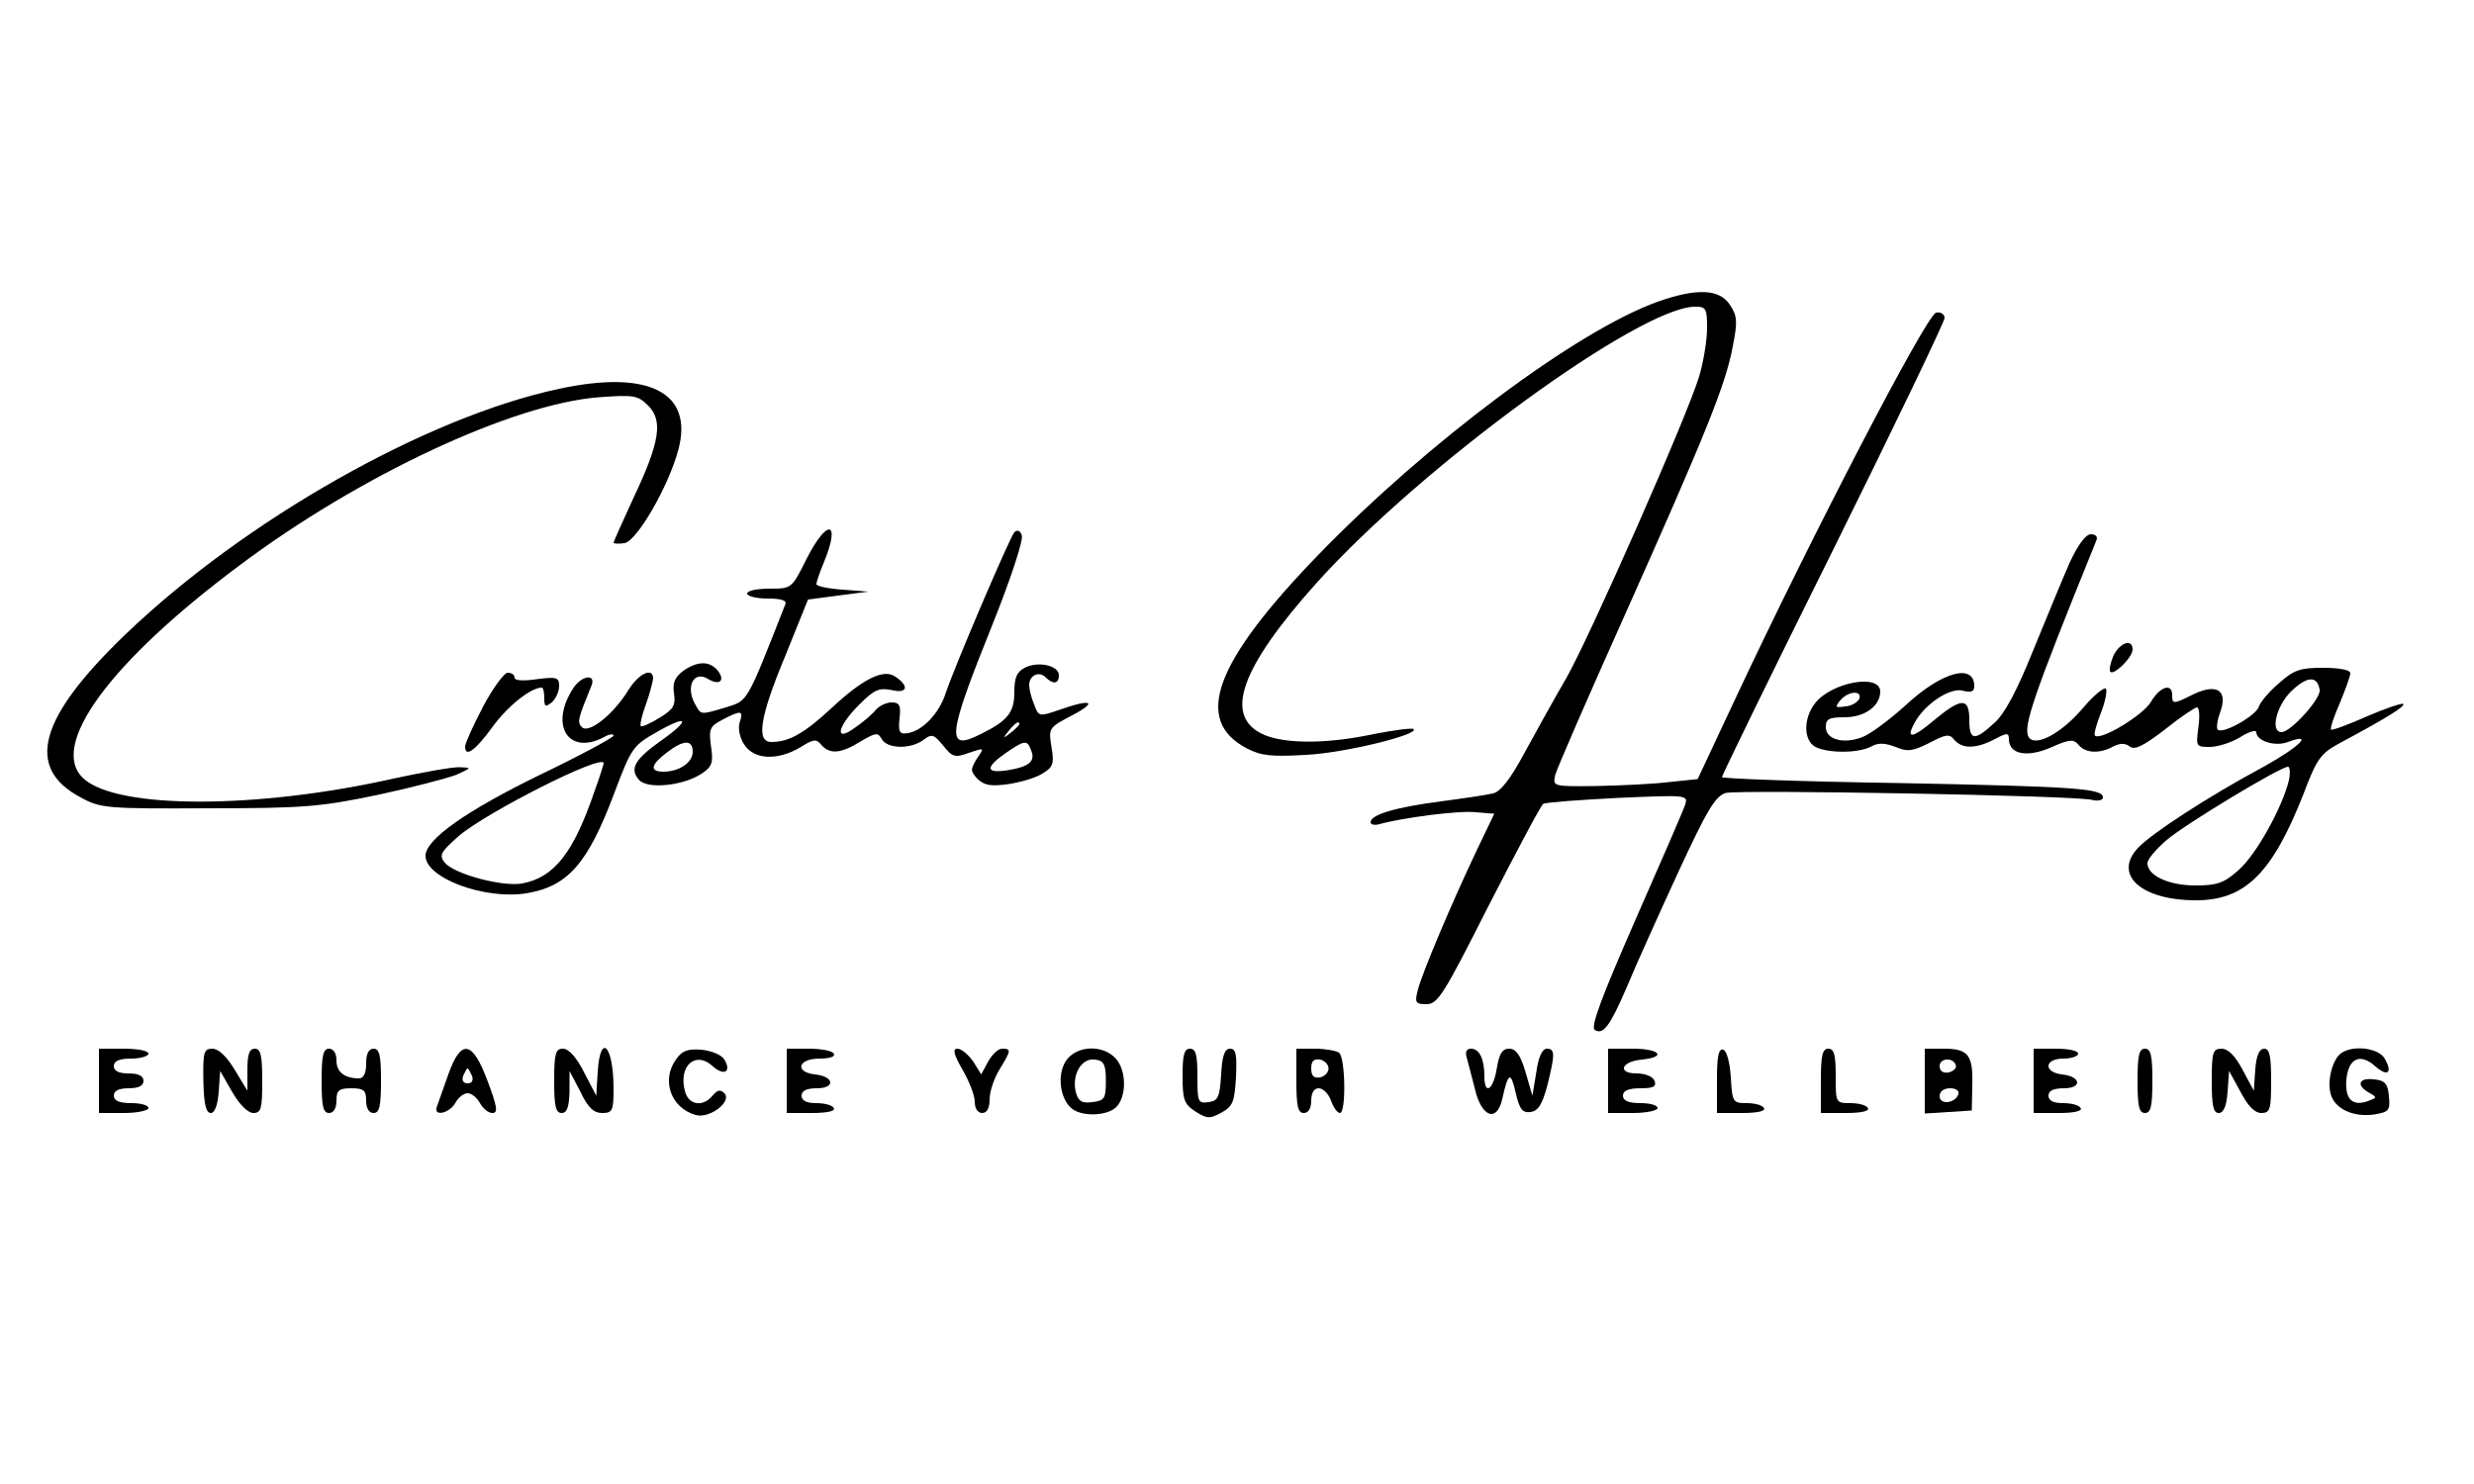
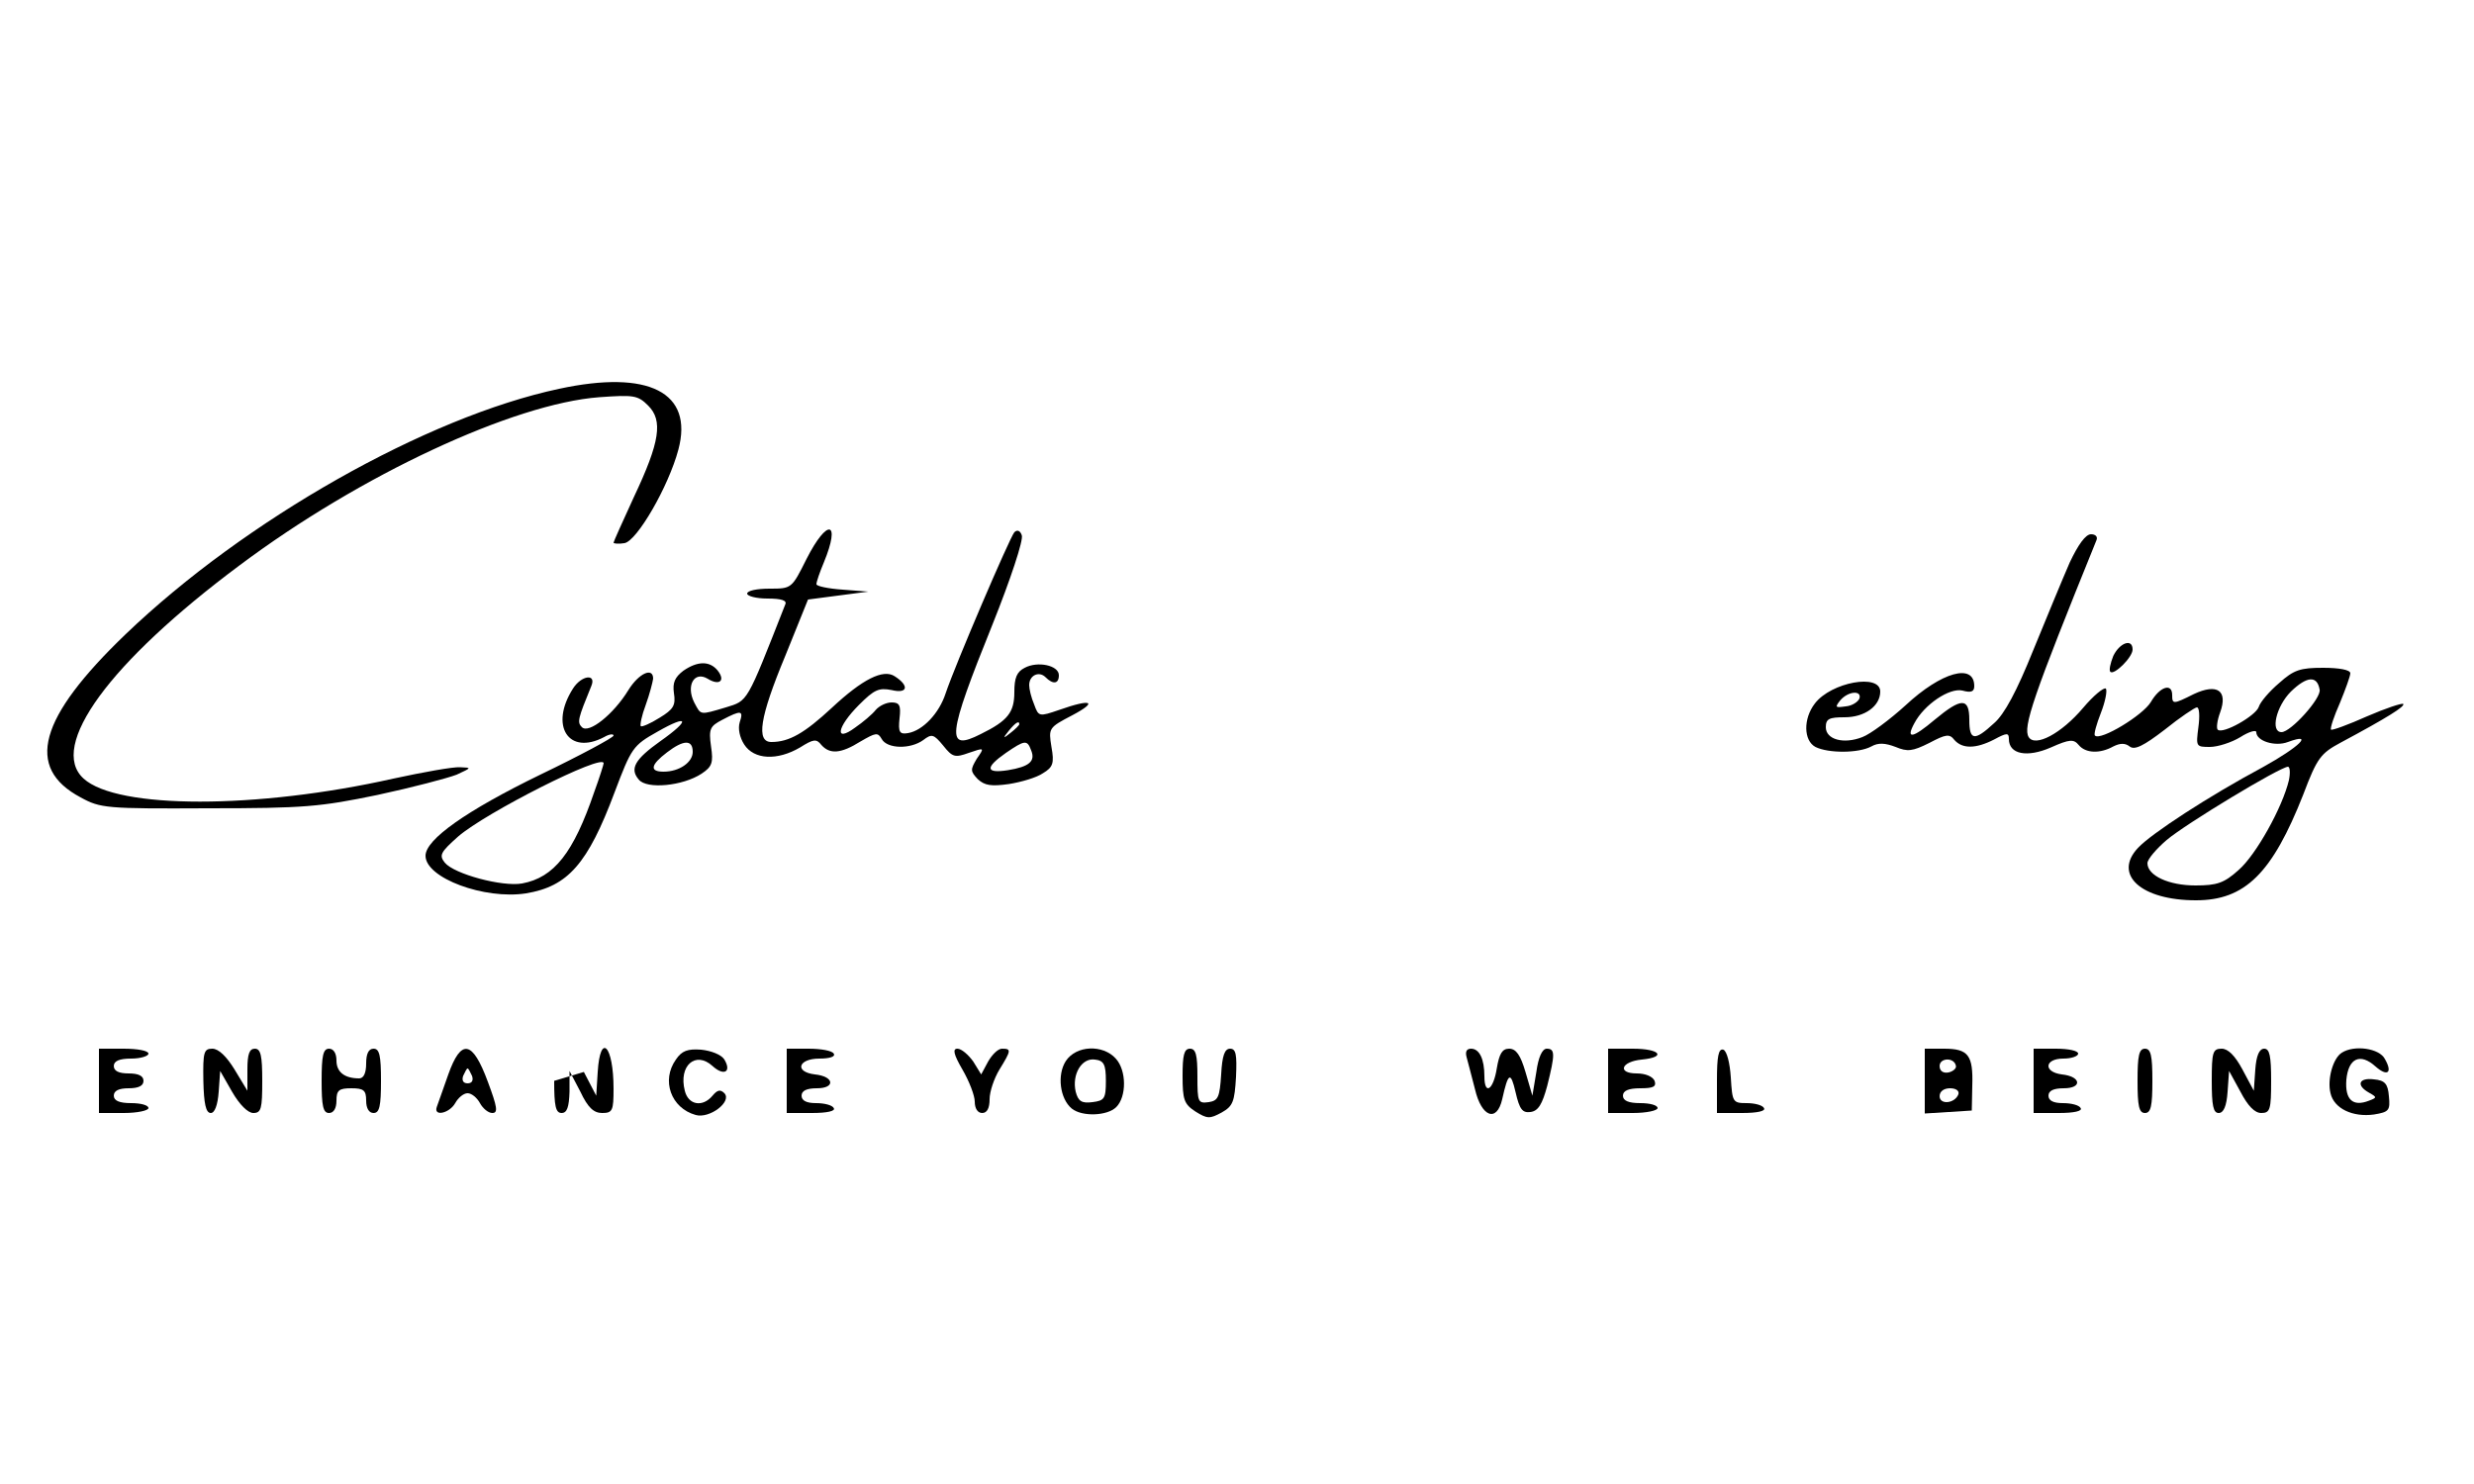
<svg xmlns="http://www.w3.org/2000/svg" version="1.0" width="500pt" height="300pt" viewBox="0 0 500 300" preserveAspectRatio="xMidYMid meet">
  <g transform="translate(0,300) scale(0.1,-0.1)" fill="#000000" stroke="none">
-     <path d="M3350 2390 c-164 -59 -466 -285 -686 -512 -210 -217 -253 -334 -144 -391 29 -15 50 -17 120 -13 78 4 228 41 217 52 -3 3 -39 -2 -81 -10 -93 -20 -176 -20 -220 -2 -85 36 -51 134 107 310 213 236 652 556 763 556 22 0 24 -4 24 -43 0 -24 -7 -68 -16 -98 -24 -80 -219 -522 -268 -609 -24 -41 -62 -110 -85 -152 -29 -54 -49 -79 -64 -82 -12 -3 -59 -10 -105 -16 -92 -12 -142 -27 -142 -42 0 -5 8 -7 18 -4 47 13 161 28 195 24 l37 -3 -36 -75 c-48 -101 -111 -249 -119 -283 -6 -24 -4 -27 18 -27 23 0 35 20 126 200 56 109 105 202 110 205 5 3 73 8 151 12 137 6 142 6 136 -13 -3 -10 -49 -116 -101 -234 -67 -153 -91 -216 -82 -222 17 -11 31 8 65 87 16 39 62 141 102 228 61 132 77 158 98 164 29 7 705 -5 740 -14 12 -3 22 -1 22 5 0 18 -54 22 -412 29 -197 3 -358 9 -358 12 0 3 101 211 225 460 124 250 225 461 225 468 0 8 -8 13 -17 11 -19 -3 -255 -458 -407 -783 l-75 -160 -58 -6 c-32 -4 -98 -7 -147 -8 -87 -1 -88 -1 -83 22 3 12 66 157 140 322 163 365 205 468 219 545 10 50 9 62 -6 84 -21 32 -67 34 -146 6z" />
    <path d="M1130 2214 c-268 -57 -635 -265 -876 -496 -176 -169 -204 -270 -91 -330 40 -22 52 -23 257 -22 195 0 227 3 343 27 70 15 142 34 160 41 30 14 31 14 7 15 -14 1 -75 -10 -135 -23 -276 -62 -558 -62 -626 0 -72 65 52 235 315 431 244 183 554 327 727 340 70 5 78 4 99 -17 30 -30 24 -73 -29 -185 -22 -48 -41 -90 -41 -92 0 -2 10 -3 22 -1 25 4 89 114 109 189 31 116 -60 162 -241 123z" />
    <path d="M1630 1870 c-30 -60 -30 -60 -75 -60 -25 0 -45 -4 -45 -10 0 -5 18 -10 41 -10 29 0 40 -4 36 -12 -79 -201 -75 -194 -120 -208 -54 -16 -50 -16 -64 10 -17 34 0 64 27 48 24 -15 37 -4 20 17 -16 19 -40 19 -69 -1 -17 -13 -22 -24 -19 -45 4 -25 -1 -33 -29 -50 -19 -12 -36 -19 -38 -17 -2 2 2 22 10 43 8 22 14 46 15 53 0 24 -29 11 -50 -23 -30 -49 -80 -89 -94 -75 -10 10 -8 17 19 83 11 26 -20 22 -37 -5 -48 -75 -9 -136 63 -98 10 6 19 7 19 3 0 -4 -67 -40 -148 -79 -150 -73 -232 -131 -232 -164 0 -45 119 -89 203 -76 85 14 125 60 179 204 34 90 37 95 87 123 63 36 67 24 6 -19 -52 -37 -63 -56 -44 -78 16 -20 89 -13 127 12 21 14 24 22 19 55 -5 36 -2 41 23 54 38 20 43 19 35 -5 -4 -13 0 -31 9 -45 20 -31 67 -33 113 -6 27 17 33 18 43 5 17 -19 39 -18 79 7 31 18 35 19 43 5 11 -20 58 -21 84 -2 17 13 21 12 40 -11 19 -24 24 -25 52 -15 32 11 32 11 16 -12 -13 -22 -13 -25 2 -41 14 -13 27 -15 63 -10 25 4 56 13 69 22 20 12 23 20 17 53 -6 38 -6 39 42 64 53 28 39 34 -26 11 -41 -14 -42 -14 -51 11 -6 14 -10 31 -10 39 0 20 20 29 33 16 15 -15 27 -14 27 4 0 20 -43 29 -69 15 -16 -8 -21 -20 -21 -49 0 -41 -13 -58 -68 -85 -71 -36 -68 -6 24 222 36 90 63 171 59 180 -3 9 -9 12 -15 6 -9 -10 -120 -269 -139 -326 -13 -40 -46 -75 -76 -80 -17 -3 -20 2 -17 30 3 26 0 32 -16 32 -11 0 -25 -7 -32 -15 -7 -9 -26 -25 -42 -36 -42 -31 -37 1 8 46 31 31 40 35 66 30 33 -8 36 9 6 28 -23 15 -65 -6 -127 -64 -55 -51 -86 -69 -122 -69 -31 0 -24 49 28 174 l46 114 61 8 61 8 -52 4 c-29 2 -53 7 -53 11 0 5 7 25 15 44 35 85 7 90 -35 7z m430 -334 c0 -2 -8 -10 -17 -17 -16 -13 -17 -12 -4 4 13 16 21 21 21 13z m-660 -56 c0 -21 -27 -40 -59 -40 -29 0 -26 14 7 39 34 26 52 26 52 1z m684 3 c9 -22 -4 -33 -47 -40 -45 -7 -47 5 -4 35 38 26 43 27 51 5z m-864 -26 c0 -2 -8 -28 -19 -58 -42 -123 -81 -173 -146 -185 -40 -7 -137 19 -156 42 -12 15 -9 21 27 53 55 48 294 169 294 148z" />
    <path d="M4183 1863 c-14 -32 -47 -112 -74 -178 -33 -82 -58 -129 -79 -147 -40 -37 -50 -35 -50 7 0 45 -16 45 -70 0 -45 -38 -59 -40 -41 -7 20 38 71 72 97 66 18 -5 24 -2 24 9 0 47 -66 29 -139 -39 -32 -29 -71 -58 -87 -64 -38 -15 -74 -5 -74 20 0 17 7 20 38 20 41 0 72 23 72 52 0 37 -99 19 -132 -24 -24 -31 -23 -75 1 -88 26 -13 87 -13 113 1 14 8 28 7 49 -1 24 -10 34 -9 68 8 34 18 41 19 51 6 16 -18 43 -18 80 1 26 14 30 14 30 1 0 -31 37 -38 85 -17 38 17 46 17 56 5 14 -17 43 -18 70 -3 14 7 24 7 33 0 10 -8 28 1 71 34 31 25 61 45 65 45 5 0 6 -18 3 -40 -5 -39 -5 -40 23 -40 16 0 44 9 62 20 17 11 32 15 32 10 0 -18 38 -30 64 -20 54 20 23 -10 -51 -51 -110 -59 -225 -134 -252 -163 -51 -54 6 -106 117 -106 99 0 154 54 217 214 28 74 35 83 76 105 95 51 130 73 126 78 -3 2 -36 -9 -73 -25 -38 -17 -71 -29 -73 -27 -2 3 6 27 18 54 11 27 21 54 21 60 0 7 -23 11 -55 11 -46 0 -59 -4 -89 -31 -19 -16 -38 -38 -41 -48 -6 -18 -73 -56 -83 -46 -3 3 -1 19 5 35 16 44 -6 59 -53 37 -42 -21 -44 -21 -44 -2 0 25 -25 17 -43 -14 -16 -27 -102 -79 -113 -68 -3 2 3 23 12 46 9 23 13 45 10 49 -4 3 -25 -14 -46 -39 -44 -52 -97 -80 -110 -59 -12 20 8 80 137 398 3 7 -2 12 -11 12 -11 0 -26 -21 -43 -57z m505 -257 c4 -17 -58 -86 -77 -86 -23 0 -11 52 19 82 32 31 53 33 58 4z m-930 -18 c-3 -7 -15 -15 -28 -16 -21 -3 -22 -2 -11 12 16 19 44 21 39 4z m868 -165 c-13 -55 -67 -152 -102 -182 -29 -26 -43 -31 -87 -31 -54 0 -97 20 -97 45 0 8 18 29 39 47 39 33 228 147 245 148 4 0 5 -12 2 -27z" />
    <path d="M4271 1674 c-6 -15 -9 -29 -6 -32 7 -8 45 29 45 45 0 23 -26 14 -39 -13z" />
-     <path d="M976 1571 c-20 -38 -36 -74 -36 -80 0 -23 20 -9 55 39 31 43 78 80 100 80 3 0 5 -10 5 -21 0 -18 2 -19 15 -9 8 7 15 22 15 33 0 18 -5 19 -45 14 -27 -4 -45 -3 -45 3 0 6 -6 10 -14 10 -7 0 -30 -31 -50 -69z" />
    <path d="M200 815 l0 -65 50 0 c28 0 50 5 50 10 0 6 -16 10 -35 10 -24 0 -35 5 -35 15 0 10 10 15 30 15 20 0 30 5 30 15 0 10 -10 15 -30 15 -20 0 -30 5 -30 15 0 10 11 15 35 15 19 0 35 5 35 10 0 6 -22 10 -50 10 l-50 0 0 -65z" />
    <path d="M411 815 c1 -46 5 -65 15 -65 8 0 14 16 16 43 l3 42 24 -42 c15 -26 32 -43 43 -43 16 0 18 9 18 65 0 51 -3 65 -15 65 -11 0 -15 -11 -15 -42 l0 -43 -26 43 c-16 26 -32 42 -45 42 -17 0 -19 -7 -18 -65z" />
    <path d="M650 815 c0 -51 3 -65 15 -65 9 0 15 9 15 25 0 21 5 25 30 25 25 0 30 -4 30 -25 0 -16 6 -25 15 -25 12 0 15 14 15 65 0 51 -3 65 -15 65 -10 0 -15 -10 -15 -30 0 -19 -5 -30 -14 -30 -30 0 -46 13 -46 36 0 15 -6 24 -15 24 -12 0 -15 -14 -15 -65z" />
    <path d="M906 828 c-10 -29 -21 -59 -23 -65 -8 -21 25 -14 37 7 6 11 17 20 25 20 8 0 19 -9 25 -20 6 -11 17 -20 25 -20 12 0 10 12 -9 63 -31 84 -54 88 -80 15z m48 -3 c3 -9 0 -15 -9 -15 -9 0 -12 6 -9 15 4 8 7 15 9 15 2 0 5 -7 9 -15z" />
-     <path d="M1120 815 c0 -51 3 -65 15 -65 11 0 15 12 16 43 l0 42 22 -42 c15 -32 27 -43 44 -43 21 0 23 5 23 49 0 88 -27 115 -32 34 l-3 -48 -25 48 c-15 30 -31 47 -42 47 -15 0 -18 -9 -18 -65z" />
+     <path d="M1120 815 c0 -51 3 -65 15 -65 11 0 15 12 16 43 l0 42 22 -42 c15 -32 27 -43 44 -43 21 0 23 5 23 49 0 88 -27 115 -32 34 l-3 -48 -25 48 z" />
    <path d="M1366 858 c-30 -42 -10 -98 40 -112 28 -8 74 27 58 44 -8 8 -14 7 -24 -5 -20 -24 -49 -19 -56 10 -13 51 22 81 56 50 23 -21 39 -12 24 13 -6 10 -27 18 -47 20 -27 2 -39 -2 -51 -20z" />
    <path d="M1590 815 l0 -65 51 0 c31 0 48 4 44 10 -3 6 -19 10 -36 10 -19 0 -29 5 -29 15 0 10 10 15 31 15 38 0 35 24 -4 28 -42 5 -34 32 9 32 21 0 33 4 29 10 -3 6 -26 10 -51 10 l-44 0 0 -65z" />
    <path d="M1945 838 c14 -24 25 -53 25 -65 0 -14 6 -23 15 -23 10 0 15 10 15 28 0 15 9 42 20 60 24 39 24 42 5 42 -8 0 -20 -12 -28 -26 l-14 -26 -16 26 c-10 14 -24 26 -32 26 -10 0 -8 -11 10 -42z" />
    <path d="M2154 855 c-18 -28 -12 -76 12 -96 21 -17 72 -15 90 3 21 21 21 74 -1 98 -26 29 -80 27 -101 -5z m81 -40 c0 -36 -3 -40 -27 -43 -22 -3 -29 2 -34 21 -8 35 12 69 39 65 18 -2 22 -10 22 -43z" />
    <path d="M2390 825 c0 -48 3 -57 26 -72 24 -15 29 -15 53 -2 23 13 26 22 29 72 2 45 0 57 -12 57 -11 0 -16 -14 -18 -52 -3 -46 -6 -53 -25 -56 -22 -3 -23 0 -23 52 0 43 -3 56 -15 56 -12 0 -15 -13 -15 -55z" />
-     <path d="M2620 815 c0 -51 3 -65 15 -65 9 0 15 9 15 25 0 16 6 25 15 25 9 0 20 -11 25 -25 5 -14 13 -25 18 -25 13 0 11 114 -2 122 -6 4 -28 8 -48 8 l-38 0 0 -65z m65 25 c0 -8 -8 -16 -17 -18 -13 -2 -18 3 -18 18 0 15 5 20 18 18 9 -2 17 -10 17 -18z" />
    <path d="M2964 863 c3 -10 10 -39 17 -65 13 -56 44 -68 55 -20 12 54 17 57 27 14 8 -35 14 -42 30 -40 16 2 24 16 34 53 16 64 16 75 -1 75 -9 0 -17 -17 -21 -47 l-8 -48 -14 48 c-10 34 -19 47 -33 47 -14 0 -20 -10 -25 -40 -7 -44 -25 -55 -25 -16 0 35 -10 56 -27 56 -9 0 -12 -6 -9 -17z" />
    <path d="M3250 815 l0 -65 50 0 c28 0 50 5 50 10 0 6 -16 10 -35 10 -24 0 -35 5 -35 15 0 10 11 15 35 15 26 0 33 3 29 15 -4 9 -19 15 -36 15 -40 0 -32 24 10 28 51 5 37 22 -18 22 l-50 0 0 -65z" />
    <path d="M3470 816 l0 -66 51 0 c31 0 48 4 44 10 -3 6 -19 10 -35 10 -28 0 -29 2 -32 52 -2 30 -8 53 -15 56 -10 3 -13 -14 -13 -62z" />
-     <path d="M3680 815 l0 -65 51 0 c31 0 48 4 44 10 -3 6 -19 10 -36 10 -29 0 -29 1 -29 55 0 42 -3 55 -15 55 -12 0 -15 -14 -15 -65z" />
    <path d="M3890 814 l0 -65 48 3 47 3 1 50 c2 62 -8 75 -57 75 l-39 0 0 -66z m63 31 c1 -5 -6 -11 -15 -13 -11 -2 -18 3 -18 13 0 17 30 18 33 0z m5 -57 c-7 -19 -38 -22 -38 -4 0 10 9 16 21 16 12 0 19 -5 17 -12z" />
    <path d="M4110 815 l0 -65 51 0 c31 0 48 4 44 10 -3 6 -19 10 -36 10 -19 0 -29 5 -29 15 0 10 10 15 31 15 38 0 35 24 -4 28 -38 5 -35 32 3 32 17 0 30 5 30 10 0 6 -20 10 -45 10 l-45 0 0 -65z" />
    <path d="M4320 815 c0 -51 3 -65 15 -65 12 0 15 14 15 65 0 51 -3 65 -15 65 -12 0 -15 -14 -15 -65z" />
    <path d="M4470 815 c0 -50 3 -65 14 -65 10 0 16 14 18 43 l3 42 23 -42 c15 -29 29 -43 42 -43 18 0 20 7 20 65 0 50 -3 65 -14 65 -10 0 -16 -14 -18 -42 l-3 -43 -23 43 c-15 28 -29 42 -42 42 -18 0 -20 -7 -20 -65z" />
    <path d="M4733 872 c-18 -11 -30 -54 -23 -82 7 -31 45 -49 88 -43 30 5 33 8 30 37 -2 25 -8 32 -30 34 -31 4 -37 -12 -10 -27 16 -9 16 -10 0 -16 -33 -13 -49 2 -46 42 4 44 28 55 59 27 24 -21 35 -13 19 15 -11 22 -62 29 -87 13z" />
  </g>
</svg>